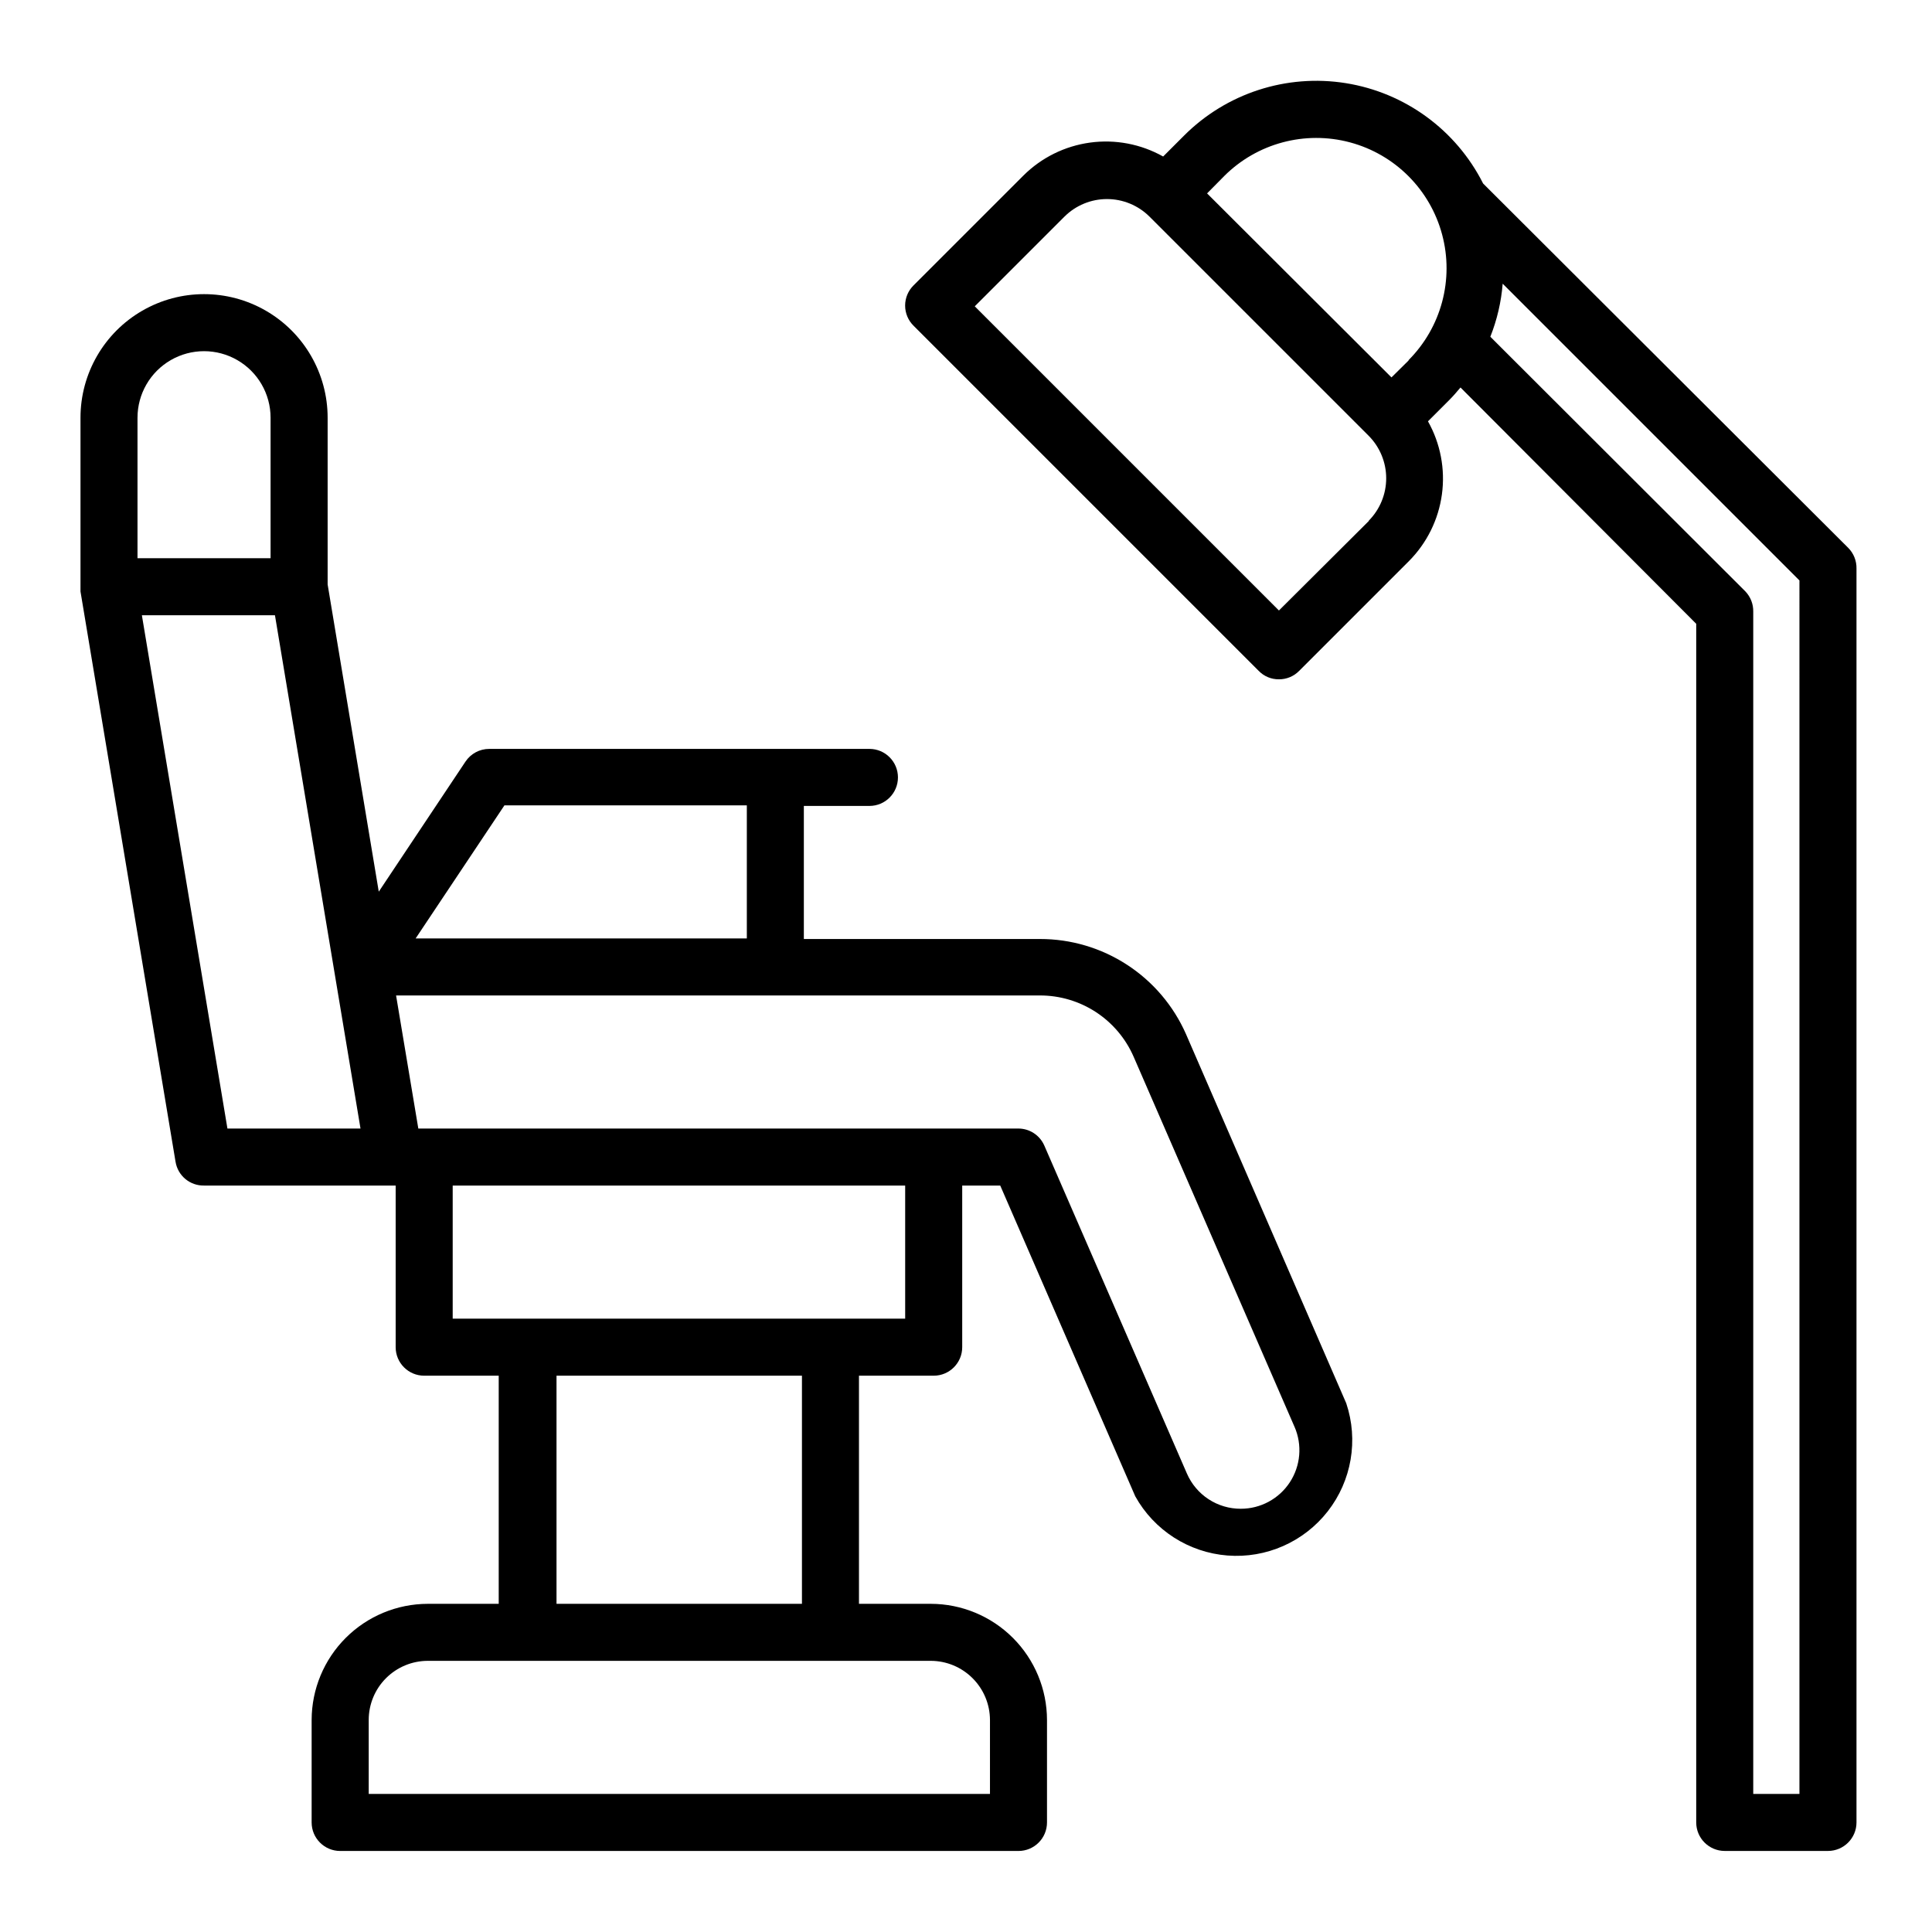
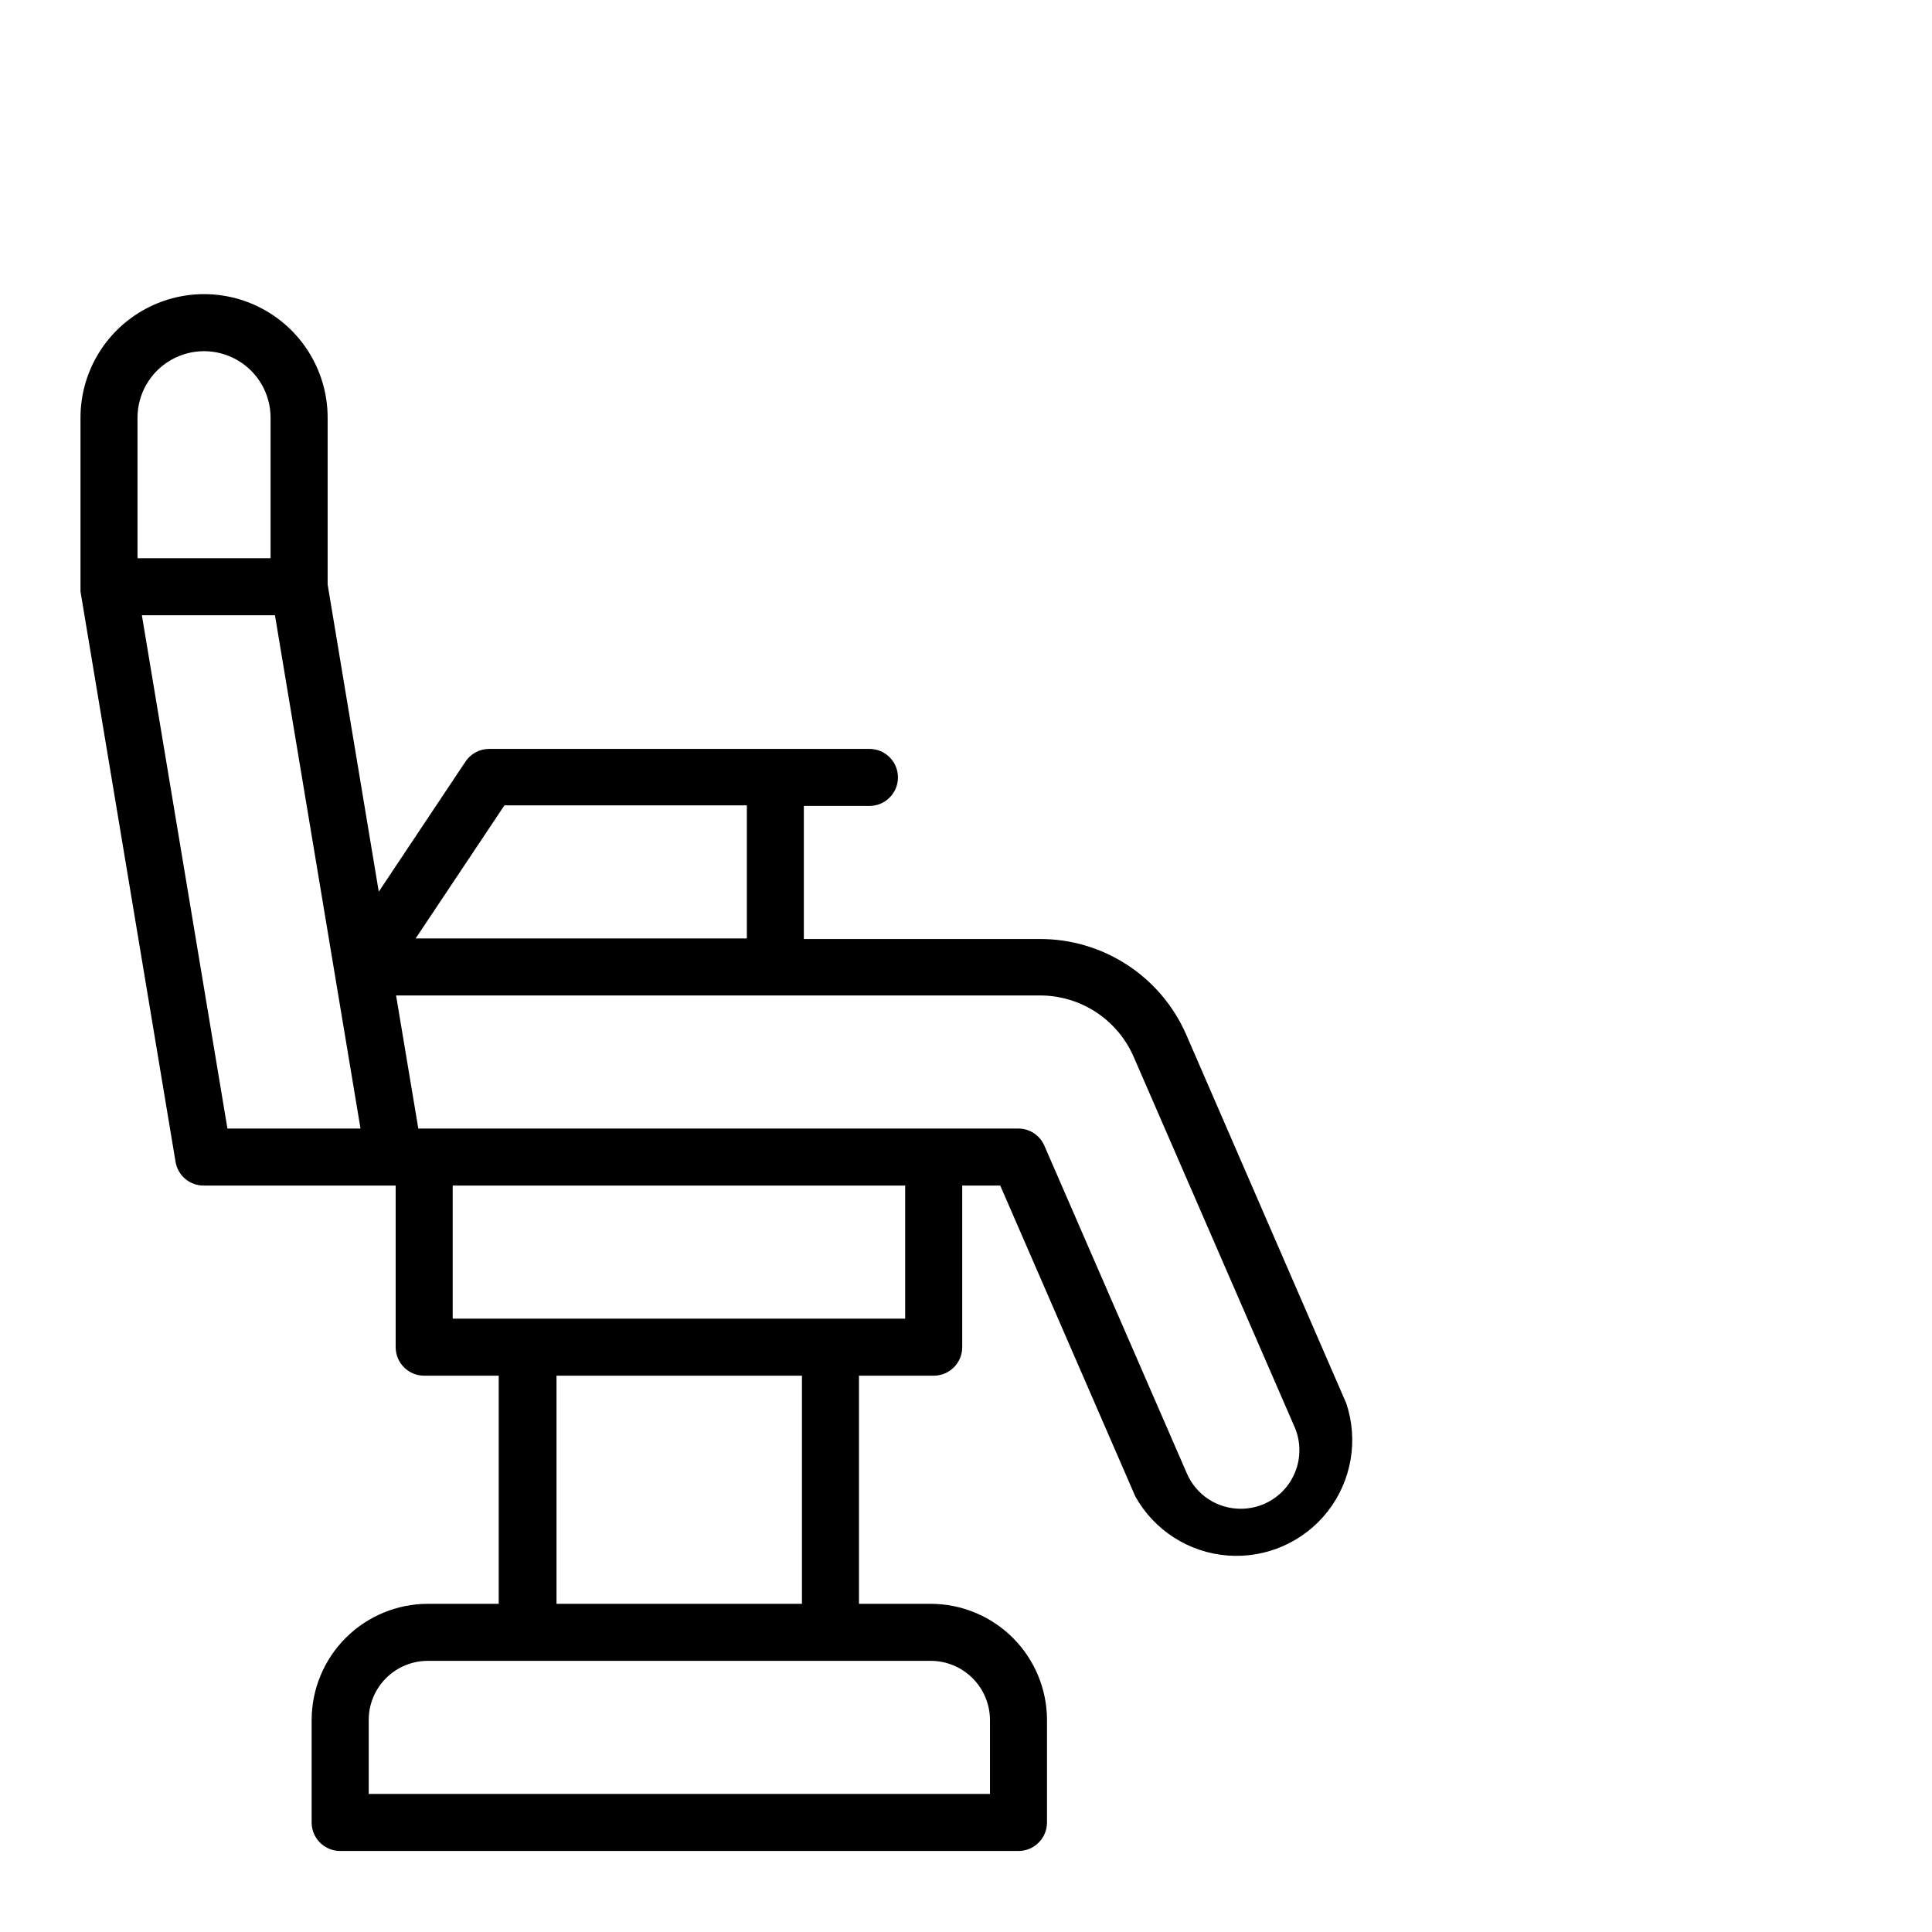
<svg xmlns="http://www.w3.org/2000/svg" fill="#000000" width="800px" height="800px" version="1.1" viewBox="144 144 512 512">
  <g>
    <path d="m198.07 458.19h50.785v42.824c0 4.176 3.383 7.559 7.559 7.559h19.75v60.457h-18.793c-8.16 0.012-15.984 3.262-21.754 9.031-5.769 5.769-9.016 13.59-9.031 21.75v27.156c0 4.172 3.387 7.559 7.559 7.559h179.76c4.176 0 7.559-3.387 7.559-7.559v-27.156c-0.012-8.16-3.262-15.98-9.031-21.75-5.769-5.769-13.59-9.02-21.75-9.031h-19.047v-60.457h19.801c4.176 0 7.559-3.383 7.559-7.559v-42.824h10.078l35.77 82.324h-0.004c4.996 9.008 14.172 14.906 24.438 15.711 10.266 0.805 20.254-3.594 26.59-11.711 6.332-8.117 8.172-18.875 4.898-28.637l-42.473-97.84c-3.309-7.504-8.727-13.879-15.598-18.352-6.871-4.477-14.895-6.852-23.094-6.84h-62.574v-35.266h17.383c4.172 0 7.555-3.383 7.555-7.559 0-4.172-3.383-7.555-7.555-7.555h-100.76c-2.535-0.004-4.898 1.266-6.301 3.375l-22.973 34.461-13.551-81.418v-44.184c0-11.699-6.242-22.512-16.375-28.359-10.133-5.852-22.617-5.852-32.746 0-10.133 5.848-16.375 16.66-16.375 28.359v44.789 0.754 0.504l25.191 151.14c0.602 3.688 3.82 6.371 7.555 6.297zm192.61 125.95h0.004c4.148 0.012 8.129 1.668 11.062 4.606 2.938 2.934 4.59 6.91 4.606 11.062v19.598h-164.64v-19.598c0-4.156 1.648-8.141 4.586-11.078 2.941-2.938 6.926-4.59 11.082-4.59h133.31zm-99.199-15.113v-60.457h65.043v60.457zm92.398-75.57h-119.91v-35.266l119.91-0.004zm-106.2-136.03 64.238-0.004v35.266h-87.766zm141.92 50.383 0.004-0.004c5.273-0.004 10.438 1.531 14.852 4.422 4.41 2.894 7.883 7.012 9.984 11.852l42.621 98.043 0.004-0.004c2.09 4.805 1.617 10.336-1.258 14.715-2.875 4.379-7.766 7.012-13 7-3.027 0.008-5.992-0.871-8.523-2.527-2.535-1.656-4.527-4.019-5.734-6.793l-37.785-86.906h-0.004c-1.188-2.754-3.902-4.539-6.902-4.535h-159l-5.894-35.266zm-239.16-153.11c0-6.301 3.363-12.121 8.816-15.27 5.457-3.152 12.18-3.152 17.633 0 5.457 3.148 8.816 8.969 8.816 15.27v37.23h-35.266zm36.426 52.348 22.672 136.03h-35.266l-22.672-136.03z" />
-     <path d="m537.04 192.63c-7.164-14.199-20.711-24.094-36.418-26.598-15.703-2.504-31.656 2.688-42.883 13.953l-5.492 5.492c-5.879-3.305-12.676-4.602-19.359-3.691-6.684 0.91-12.887 3.973-17.668 8.73l-29.121 29.117c-1.43 1.414-2.231 3.336-2.231 5.344 0 2.004 0.801 3.93 2.231 5.34l91.492 91.492c1.398 1.441 3.332 2.242 5.34 2.215 2.008 0.016 3.934-0.785 5.34-2.215l29.121-29.121c4.754-4.781 7.82-10.988 8.73-17.672 0.91-6.684-0.387-13.48-3.691-19.359l5.492-5.492c1.109-1.109 2.117-2.266 3.125-3.477l62.469 62.625v317.65c0 4.172 3.383 7.559 7.559 7.559h27.355c4.172 0 7.559-3.387 7.559-7.559v-332.26c0.051-2.074-0.75-4.078-2.219-5.543zm-30.23 89.375-23.879 23.781-80.609-80.609 23.781-23.781v0.004c2.992-2.977 7.039-4.648 11.258-4.648s8.27 1.672 11.262 4.648l58.09 58.086c2.973 2.992 4.644 7.043 4.644 11.262s-1.672 8.27-4.644 11.262zm10.531-42.523-4.586 4.535-48.867-48.766 4.535-4.586h-0.004c8.723-8.719 21.434-12.125 33.348-8.934 11.91 3.191 21.215 12.496 24.406 24.41 3.195 11.914-0.211 24.625-8.934 33.344zm103.53 379.93h-12.242v-313.32c0.039-1.984-0.703-3.902-2.066-5.344l-67.609-67.508c1.781-4.496 2.887-9.234 3.273-14.059l78.645 78.645z" />
  </g>
</svg>